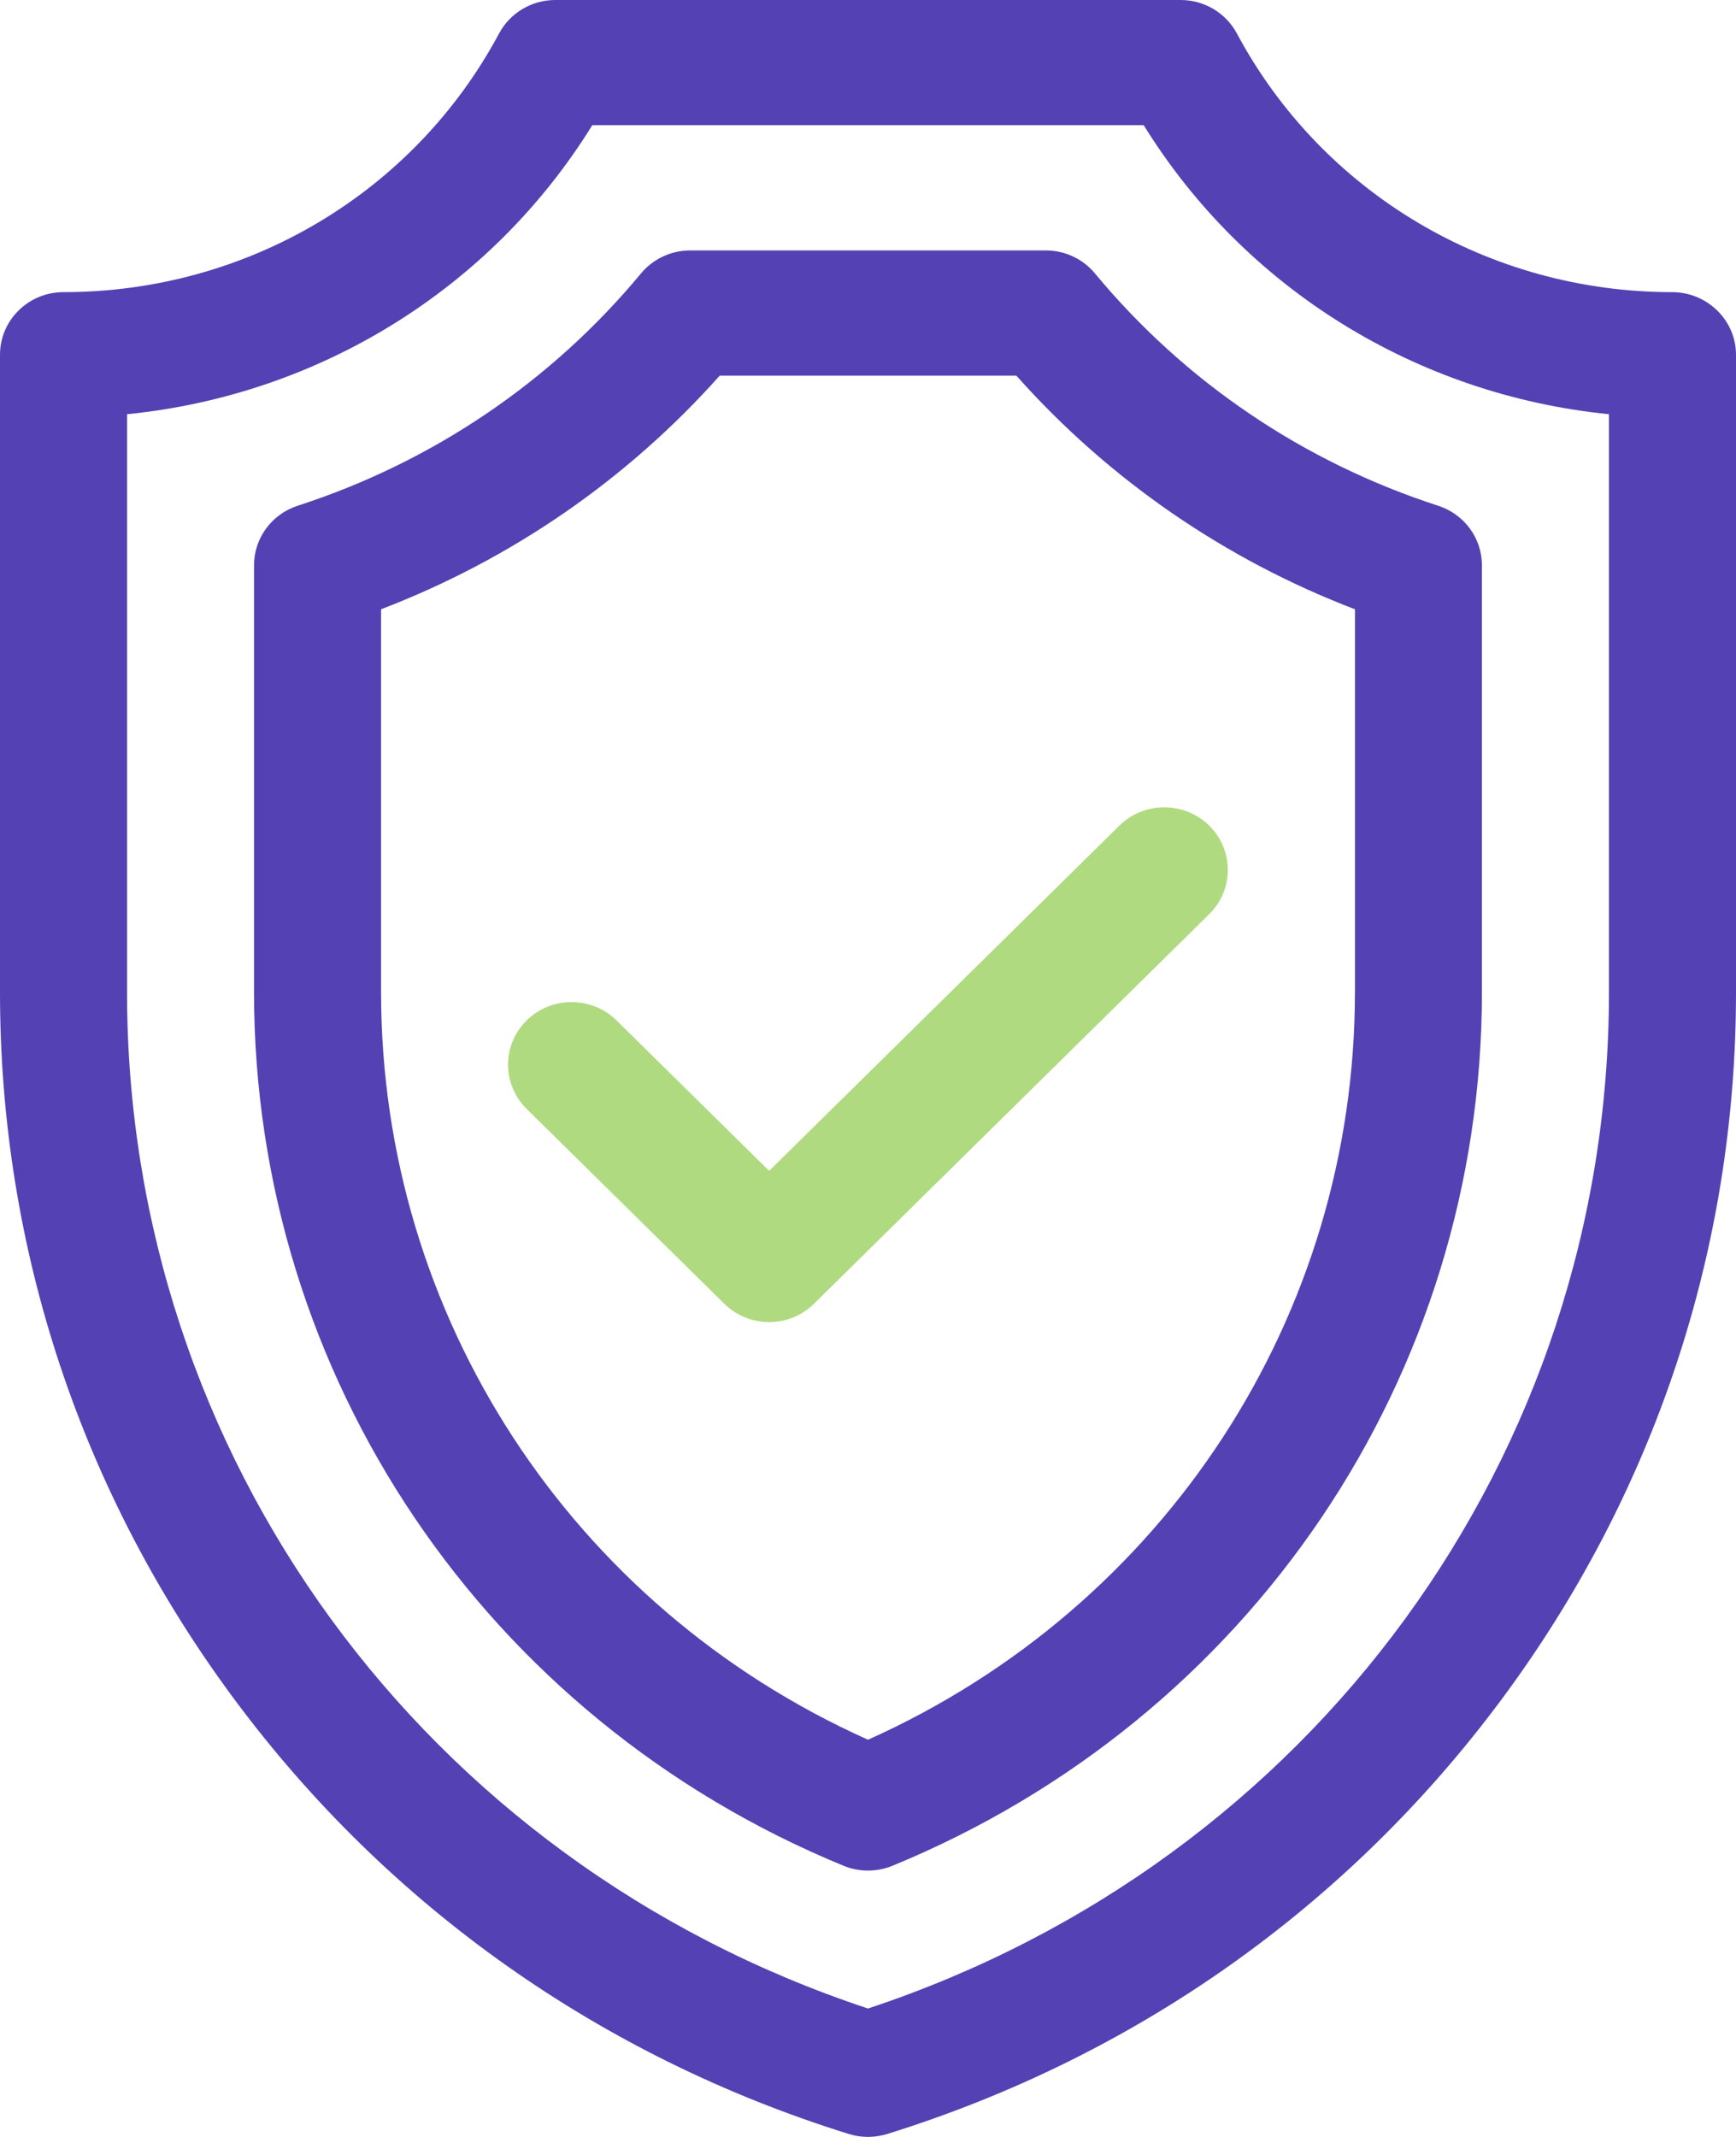
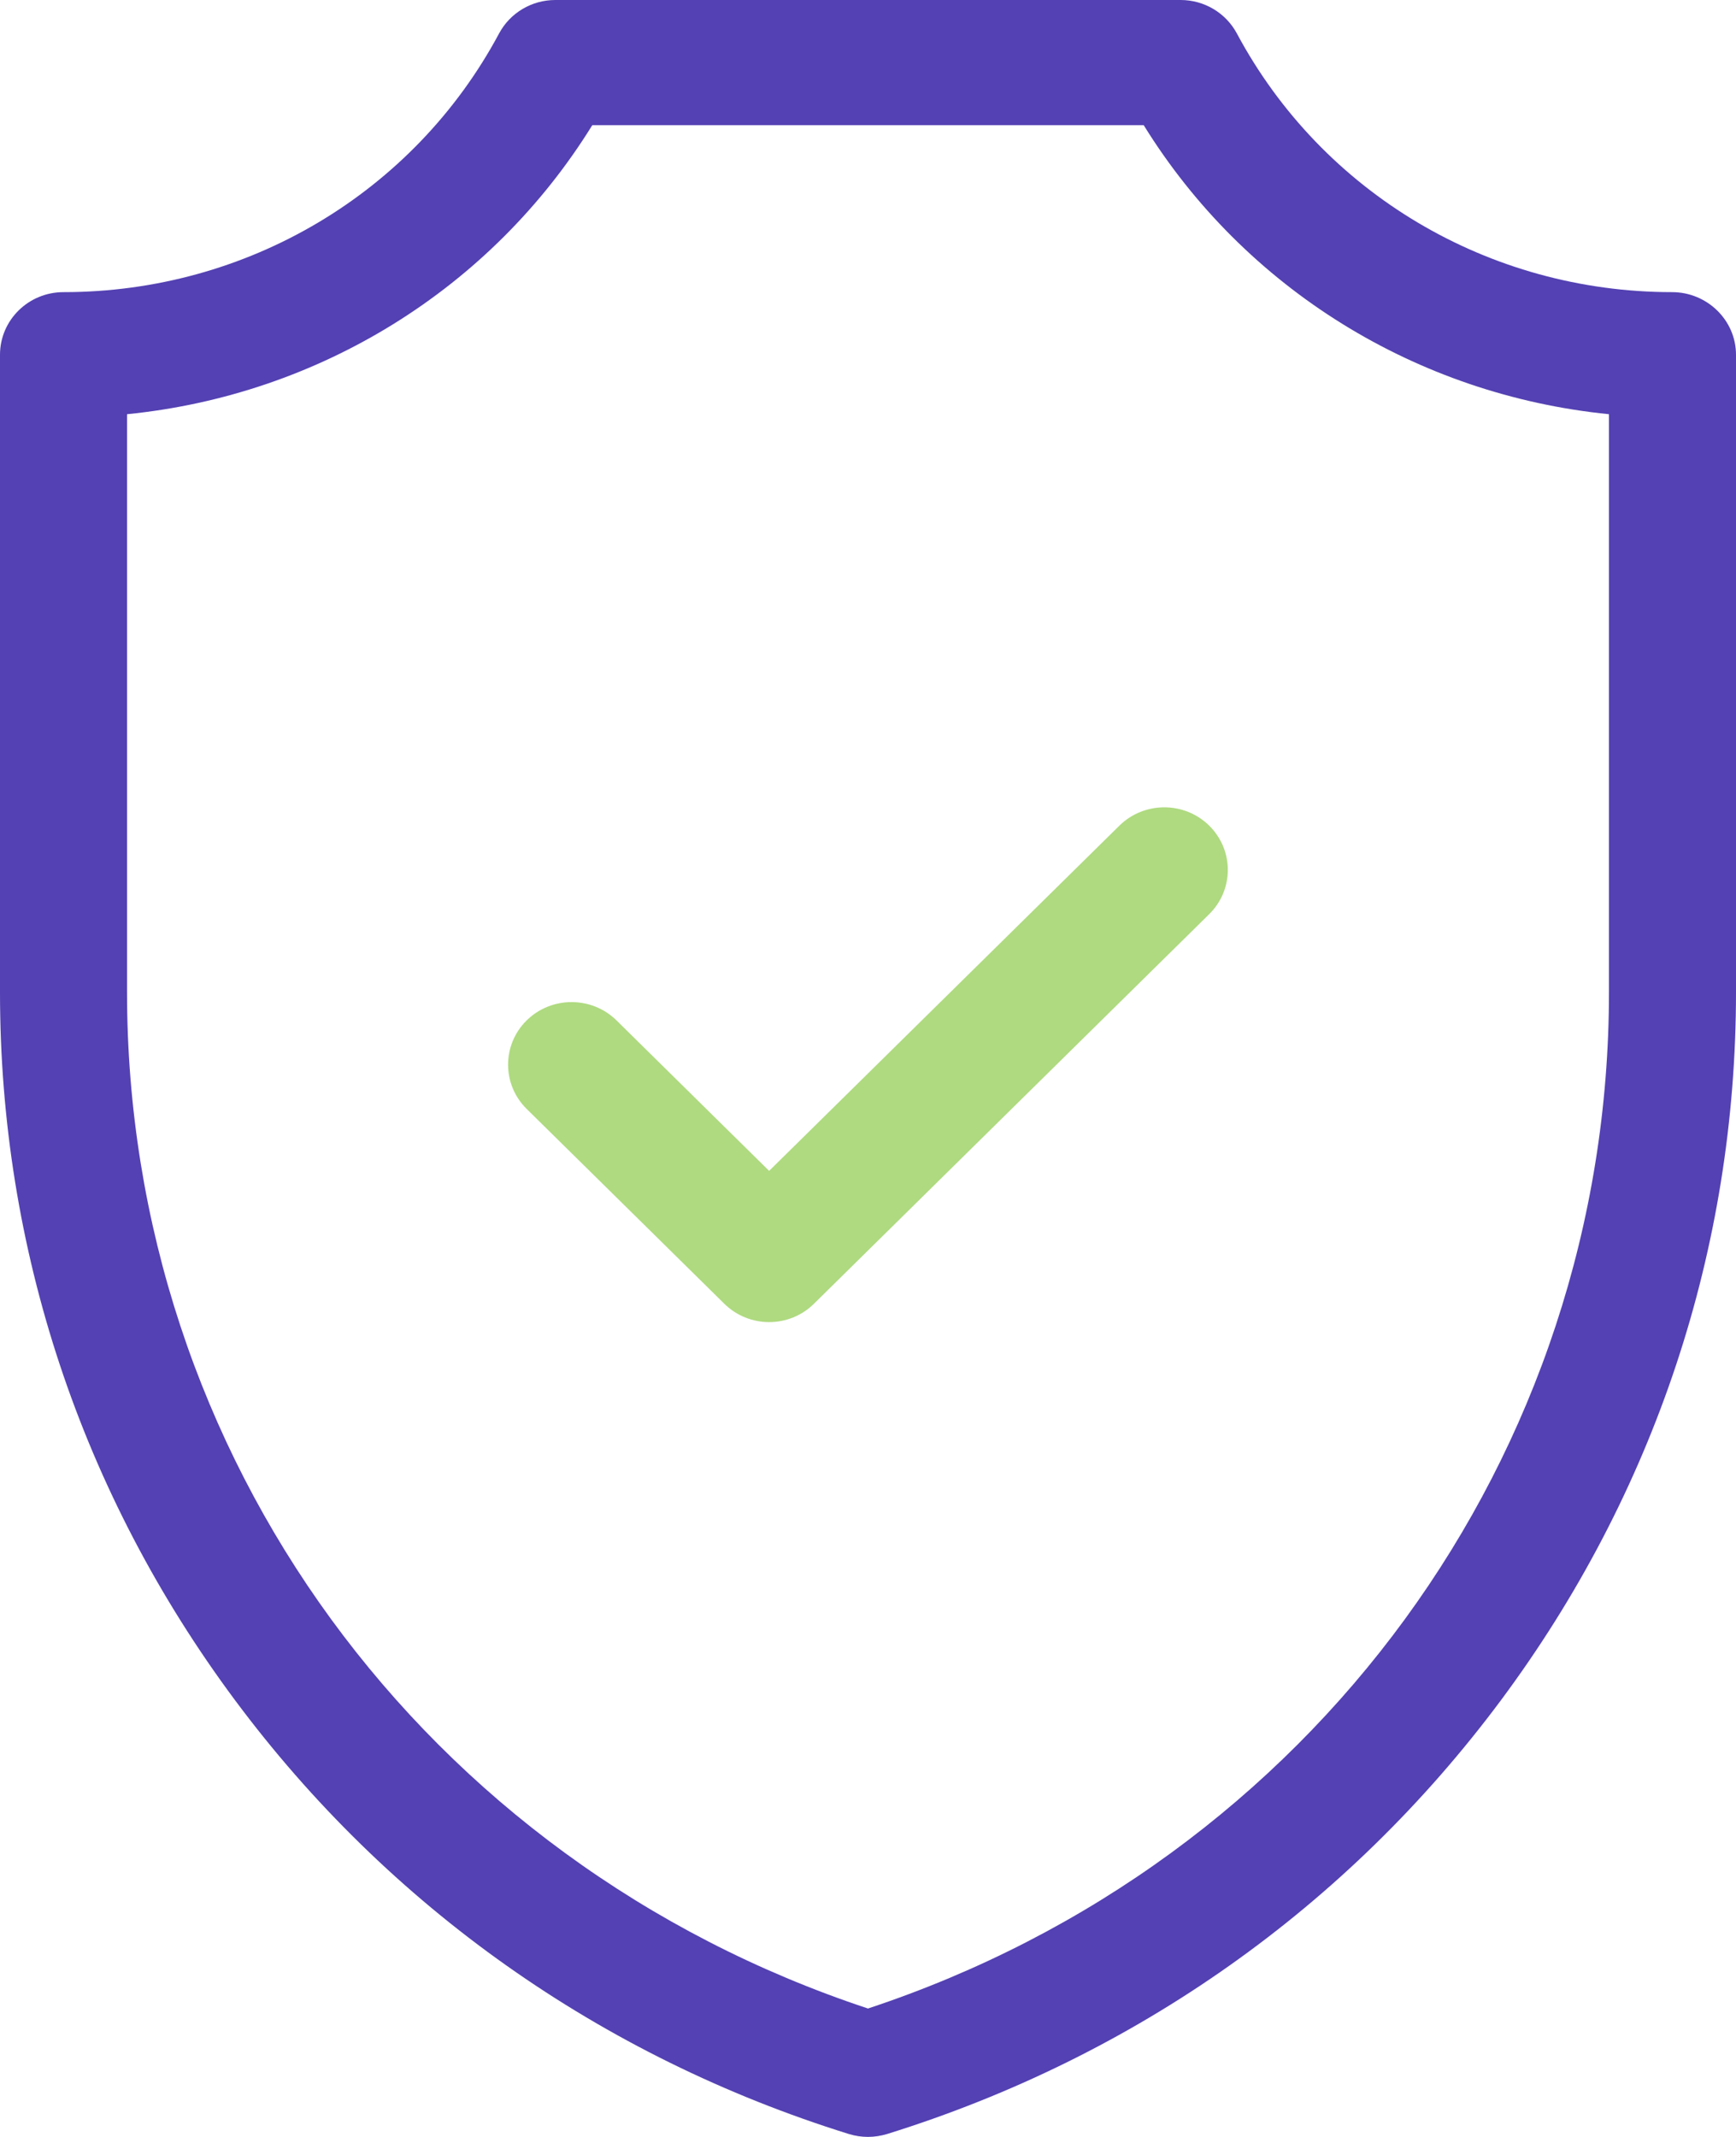
<svg xmlns="http://www.w3.org/2000/svg" width="39" height="48" viewBox="0 0 39 48" fill="none">
  <g clip-path="url(#clip0_10_19228)">
    <path d="M13.85 22.92C13.293 22.372 12.388 22.372 11.832 22.92C11.275 23.469 11.275 24.36 11.832 24.909L16.271 29.284C16.55 29.559 16.914 29.697 17.279 29.697C17.644 29.697 18.009 29.559 18.287 29.284L27.165 20.534C27.723 19.985 27.723 19.095 27.165 18.545C26.608 17.997 25.706 17.997 25.148 18.545L17.279 26.3L13.85 22.92Z" fill="#AFDA80" />
    <path d="M37.564 6.562C33.451 6.562 29.705 4.335 27.786 0.75C27.538 0.289 27.053 0 26.524 0H12.475C11.946 0 11.46 0.289 11.213 0.75C9.294 4.335 5.548 6.562 1.427 6.562C0.638 6.562 0 7.192 0 7.969V22.289C0 28.046 1.825 33.544 5.277 38.186C8.731 42.83 13.5 46.2 19.07 47.934C19.21 47.977 19.354 47.999 19.5 47.999C19.645 47.999 19.789 47.976 19.93 47.934C25.5 46.2 30.269 42.83 33.723 38.186C37.175 33.542 39 28.045 39 22.289V7.969C39 7.192 38.352 6.562 37.564 6.562ZM36.146 22.289C36.146 32.696 29.476 41.814 19.5 45.115C9.524 41.814 2.854 32.696 2.854 22.289V9.304C7.172 8.873 11.034 6.484 13.306 2.812H25.694C27.965 6.482 31.824 8.87 36.146 9.304V22.289Z" fill="#5441B3" />
-     <path d="M24.598 6.141C24.327 5.814 23.921 5.625 23.494 5.625H15.506C15.077 5.625 14.673 5.815 14.401 6.141C12.383 8.574 9.716 10.379 6.687 11.36C6.103 11.55 5.707 12.089 5.707 12.696V22.289C5.707 30.901 10.906 38.602 18.951 41.909C19.126 41.981 19.312 42.017 19.5 42.017C19.686 42.017 19.873 41.981 20.049 41.909C28.094 38.602 33.292 30.901 33.292 22.289V12.697C33.292 12.09 32.897 11.551 32.312 11.361C29.283 10.38 26.615 8.575 24.598 6.141ZM30.439 22.289C30.439 29.564 26.165 36.09 19.5 39.078C12.835 36.091 8.561 29.565 8.561 22.289V13.685C11.489 12.564 14.093 10.768 16.168 8.438H22.833C24.908 10.769 27.512 12.565 30.44 13.686V22.289H30.439Z" fill="#5441B3" />
  </g>
  <defs>
    <clipPath id="clip0_10_19228">
      <rect width="39" height="48" fill="white" />
    </clipPath>
  </defs>
</svg>